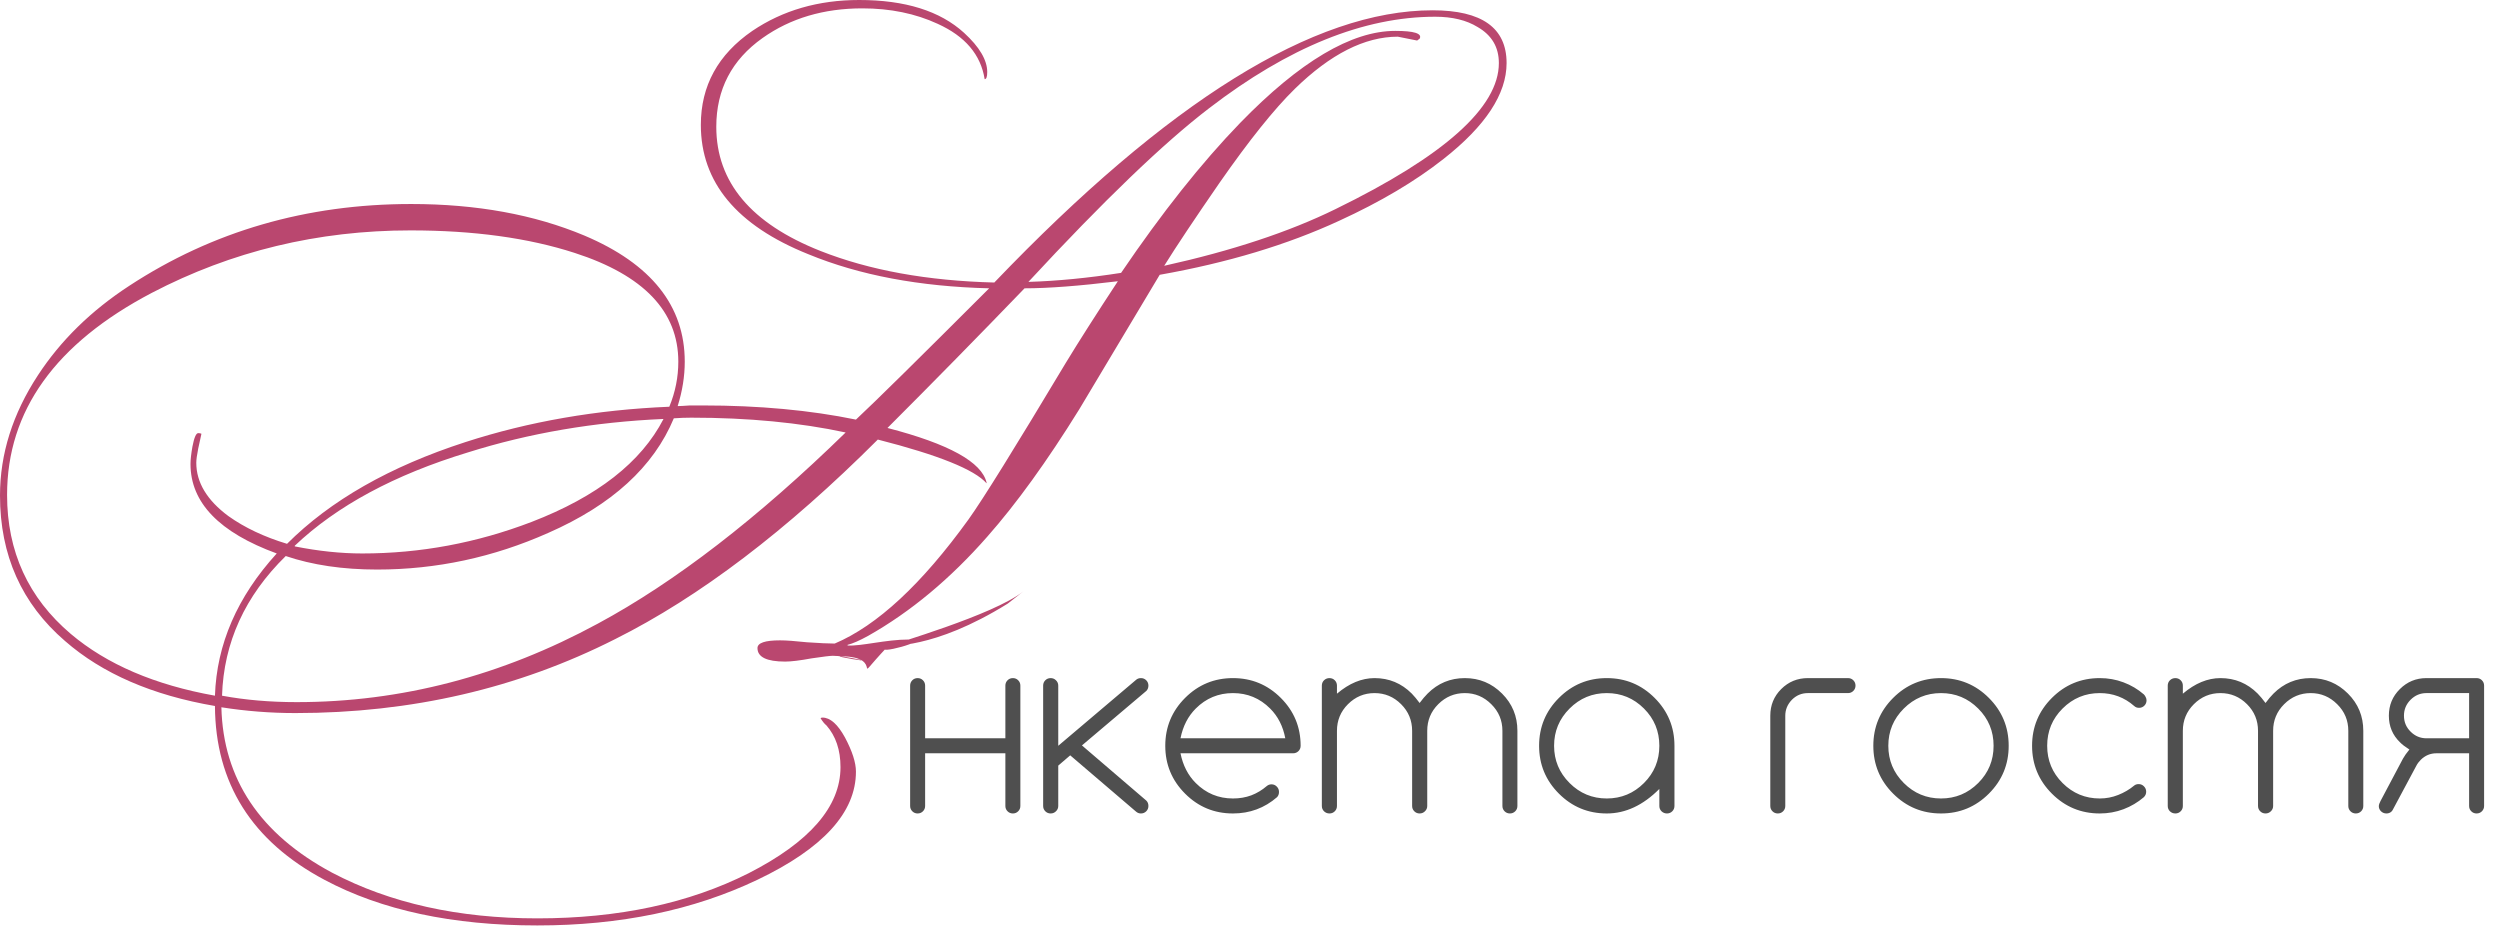
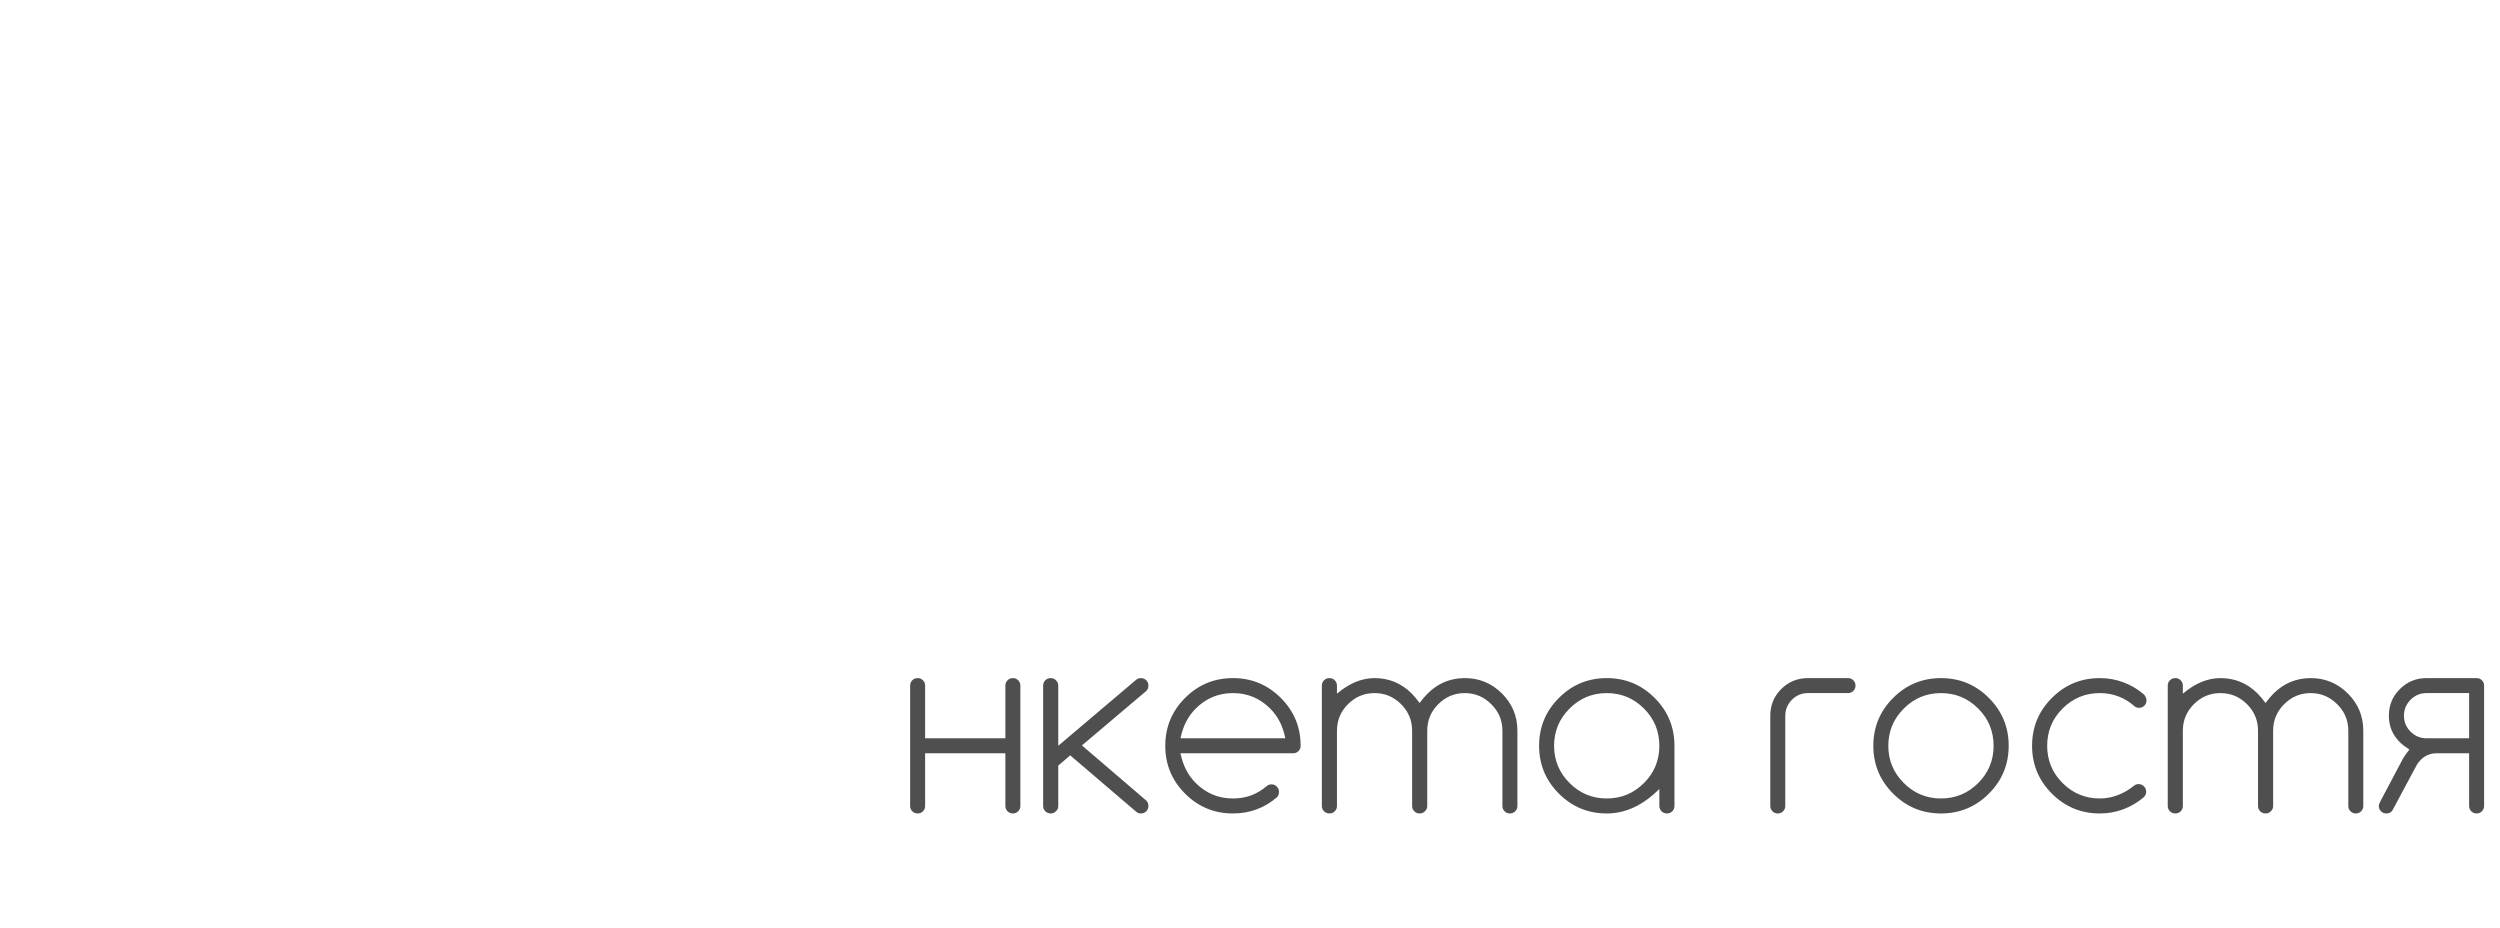
<svg xmlns="http://www.w3.org/2000/svg" width="202" height="75" viewBox="0 0 202 75" fill="none">
-   <path d="M121.732 5.096C121.732 7.592 120.033 10.175 116.636 12.844C114.348 14.647 111.54 16.311 108.212 17.836C104.017 19.777 99.181 21.233 93.704 22.204C91.555 25.809 89.388 29.432 87.204 33.072C84.604 37.267 82.125 40.699 79.768 43.368C76.787 46.765 73.58 49.435 70.148 51.376C69.455 51.757 68.9 52 68.484 52.104V52.156C69.593 52.225 71.559 51.673 73.431 51.673C75.581 51.673 70.287 53.052 71.708 52.254C72.159 52.012 80.219 49.729 82.68 47.788L81.426 48.771C75.323 52.567 71.881 52.081 71.708 52.254C68.449 55.721 71.795 53.029 67.912 53.029C67.392 53.029 70.477 53.543 69.472 53.3C68.501 53.092 67.773 52.988 67.288 52.988C67.08 52.988 66.508 53.057 65.572 53.196C64.636 53.369 63.925 53.456 63.44 53.456C61.949 53.456 61.204 53.092 61.204 52.364C61.204 51.948 61.811 51.74 63.024 51.74C63.509 51.74 64.237 51.792 65.208 51.896C66.213 51.965 66.959 52 67.444 52C70.876 50.544 74.481 47.199 78.26 41.964C79.404 40.369 82.021 36.157 86.112 29.328C87.187 27.56 88.591 25.359 90.324 22.724C87.204 23.105 84.691 23.296 82.784 23.296C79.109 27.109 75.417 30.871 71.708 34.58C76.665 35.863 79.335 37.336 79.716 39V39.052C78.745 37.943 75.816 36.764 70.928 35.516C63.579 42.865 56.507 48.239 49.712 51.636C41.843 55.623 33.228 57.616 23.868 57.616C21.857 57.616 19.864 57.46 17.888 57.148C18.027 62.937 21.008 67.392 26.832 70.512C31.512 72.973 37.041 74.204 43.42 74.204C49.972 74.204 55.657 72.991 60.476 70.564C65.433 68.033 67.912 65.173 67.912 61.984C67.912 60.597 67.531 59.471 66.768 58.604C66.629 58.5 66.473 58.309 66.3 58.032C66.335 57.997 66.387 57.98 66.456 57.98C67.08 57.98 67.687 58.517 68.276 59.592C68.865 60.701 69.16 61.62 69.16 62.348C69.16 65.641 66.508 68.553 61.204 71.084C56.039 73.545 50.111 74.776 43.42 74.776C36.556 74.776 30.819 73.545 26.208 71.084C20.349 67.964 17.403 63.284 17.368 57.044C12.307 56.177 8.268 54.427 5.252 51.792C1.751 48.776 0 44.859 0 40.04C0 36.677 1.023 33.436 3.068 30.316C4.905 27.508 7.367 25.099 10.452 23.088C17.177 18.685 24.769 16.484 33.228 16.484C38.497 16.484 43.16 17.333 47.216 19.032C52.624 21.32 55.328 24.717 55.328 29.224C55.328 30.403 55.137 31.599 54.756 32.812C54.929 32.812 55.259 32.795 55.744 32.76C56.16 32.76 56.507 32.76 56.784 32.76C61.325 32.76 65.451 33.141 69.16 33.904C70.72 32.448 74.308 28.912 79.924 23.296C74.308 23.157 69.437 22.239 65.312 20.54C59.523 18.217 56.628 14.733 56.628 10.088C56.628 6.933 58.015 4.403 60.788 2.496C63.249 0.832 66.127 0 69.42 0C73.129 0 75.955 0.884 77.896 2.652C79.144 3.796 79.768 4.853 79.768 5.824C79.768 6.205 79.699 6.396 79.56 6.396C79.248 4.42 77.983 2.929 75.764 1.924C73.961 1.092 71.933 0.676 69.68 0.676C66.56 0.676 63.873 1.473 61.62 3.068C59.124 4.836 57.876 7.228 57.876 10.244C57.876 14.716 60.684 18.061 66.3 20.28C70.252 21.84 74.932 22.689 80.34 22.828C94.38 8.164 106.184 0.832 115.752 0.832C119.739 0.832 121.732 2.253 121.732 5.096ZM121.108 5.096C121.108 3.813 120.536 2.843 119.392 2.184C118.491 1.629 117.347 1.352 115.96 1.352C110.205 1.352 104.121 3.813 97.708 8.736C94.033 11.544 89.163 16.224 83.096 22.776C85.419 22.707 87.915 22.464 90.584 22.048C93.877 17.195 97.084 13.156 100.204 9.932C105.023 4.975 109.2 2.496 112.736 2.496C114.261 2.496 114.92 2.704 114.712 3.12L114.504 3.276L112.944 2.964C110.275 2.964 107.501 4.368 104.624 7.176C102.96 8.805 100.932 11.336 98.54 14.768C96.529 17.68 95.039 19.916 94.068 21.476C99.545 20.263 104.156 18.737 107.9 16.9C116.705 12.601 121.108 8.667 121.108 5.096ZM53.612 33.852C48.031 34.095 42.761 34.996 37.804 36.556C31.876 38.359 27.213 40.872 23.816 44.096V44.148C25.723 44.529 27.543 44.72 29.276 44.72C33.956 44.72 38.515 43.871 42.952 42.172C48.256 40.127 51.809 37.353 53.612 33.852ZM68.328 34.944C64.619 34.147 60.459 33.748 55.848 33.748C55.397 33.748 54.929 33.765 54.444 33.8C52.815 37.717 49.435 40.803 44.304 43.056C39.867 45.032 35.256 46.02 30.472 46.02C27.699 46.02 25.237 45.656 23.088 44.928C19.795 48.152 18.079 51.913 17.94 56.212C19.812 56.559 21.823 56.732 23.972 56.732C32.396 56.732 40.508 54.617 48.308 50.388C54.548 47.025 61.221 41.877 68.328 34.944ZM54.808 29.224C54.808 25.168 52.017 22.239 46.436 20.436C42.692 19.223 38.272 18.616 33.176 18.616C25.688 18.616 18.72 20.297 12.272 23.66C4.472 27.751 0.572 33.193 0.572 39.988C0.572 44.564 2.288 48.308 5.72 51.22C8.632 53.681 12.515 55.345 17.368 56.212C17.507 52.052 19.171 48.221 22.36 44.72C17.715 43.021 15.392 40.612 15.392 37.492C15.392 37.145 15.444 36.677 15.548 36.088C15.687 35.36 15.843 34.996 16.016 34.996C16.12 34.996 16.207 35.013 16.276 35.048C16.241 35.187 16.155 35.585 16.016 36.244C15.912 36.764 15.86 37.145 15.86 37.388C15.86 38.983 16.727 40.421 18.46 41.704C19.777 42.64 21.355 43.385 23.192 43.94C26.693 40.439 31.495 37.7 37.596 35.724C42.727 34.06 48.221 33.107 54.08 32.864C54.565 31.685 54.808 30.472 54.808 29.224Z" fill="#BA476F" />
  <path d="M74.75 60.865V65.123C74.75 65.292 74.691 65.435 74.574 65.552C74.457 65.669 74.314 65.728 74.144 65.728C73.975 65.728 73.832 65.669 73.715 65.552C73.598 65.435 73.539 65.292 73.539 65.123V55.396C73.539 55.227 73.598 55.084 73.715 54.966C73.832 54.849 73.975 54.791 74.144 54.791C74.314 54.791 74.457 54.849 74.574 54.966C74.691 55.084 74.75 55.227 74.75 55.396V59.654H81.234V55.396C81.234 55.227 81.293 55.084 81.41 54.966C81.527 54.849 81.671 54.791 81.84 54.791C82.009 54.791 82.152 54.849 82.269 54.966C82.387 55.084 82.445 55.227 82.445 55.396V65.123C82.445 65.292 82.387 65.435 82.269 65.552C82.152 65.669 82.009 65.728 81.84 65.728C81.671 65.728 81.527 65.669 81.41 65.552C81.293 65.435 81.234 65.292 81.234 65.123V60.865H74.75ZM84.286 55.396C84.286 55.227 84.344 55.084 84.462 54.966C84.579 54.849 84.722 54.791 84.891 54.791C85.061 54.791 85.204 54.849 85.321 54.966C85.445 55.084 85.507 55.227 85.507 55.396V60.259L91.776 54.947C91.887 54.843 92.024 54.791 92.186 54.791C92.356 54.791 92.499 54.849 92.616 54.966C92.733 55.084 92.792 55.227 92.792 55.396C92.792 55.559 92.74 55.699 92.635 55.816L87.421 60.23L92.616 64.683C92.733 64.794 92.792 64.94 92.792 65.123C92.792 65.292 92.733 65.435 92.616 65.552C92.499 65.669 92.356 65.728 92.186 65.728C92.037 65.728 91.906 65.679 91.796 65.582L86.473 61.031L85.507 61.861V65.123C85.507 65.292 85.445 65.435 85.321 65.552C85.204 65.669 85.061 65.728 84.891 65.728C84.722 65.728 84.579 65.669 84.462 65.552C84.344 65.435 84.286 65.292 84.286 65.123V55.396ZM103.851 59.654C103.669 58.684 103.262 57.883 102.63 57.252C101.797 56.418 100.795 56.002 99.623 56.002C98.451 56.002 97.448 56.418 96.615 57.252C95.99 57.877 95.58 58.677 95.384 59.654H103.851ZM102.738 63.374C102.907 63.374 103.05 63.436 103.168 63.56C103.285 63.677 103.343 63.821 103.343 63.99C103.343 64.159 103.291 64.299 103.187 64.41C102.171 65.289 100.983 65.728 99.623 65.728C98.112 65.728 96.823 65.194 95.755 64.126C94.688 63.059 94.154 61.77 94.154 60.259C94.154 58.749 94.688 57.46 95.755 56.392C96.823 55.324 98.112 54.791 99.623 54.791C101.133 54.791 102.422 55.324 103.49 56.392C104.558 57.46 105.091 58.749 105.091 60.259C105.091 60.428 105.033 60.572 104.916 60.689C104.798 60.806 104.655 60.865 104.486 60.865H95.384C95.58 61.841 95.99 62.642 96.615 63.267C97.448 64.1 98.451 64.517 99.623 64.517C100.157 64.517 100.651 64.433 101.107 64.263C101.563 64.087 101.979 63.837 102.357 63.511C102.468 63.42 102.595 63.374 102.738 63.374ZM108.026 65.123C108.026 65.292 107.967 65.435 107.85 65.552C107.733 65.669 107.59 65.728 107.42 65.728C107.251 65.728 107.105 65.669 106.981 65.552C106.864 65.435 106.805 65.292 106.805 65.123V55.396C106.805 55.227 106.864 55.084 106.981 54.966C107.105 54.849 107.251 54.791 107.42 54.791C107.59 54.791 107.733 54.849 107.85 54.966C107.967 55.084 108.026 55.227 108.026 55.396V56.05C109.015 55.21 110.028 54.791 111.063 54.791C112.235 54.791 113.237 55.207 114.071 56.041C114.273 56.249 114.484 56.503 114.705 56.802C114.927 56.503 115.142 56.249 115.35 56.041C116.183 55.207 117.186 54.791 118.358 54.791C119.53 54.791 120.532 55.207 121.366 56.041C122.192 56.867 122.606 57.87 122.606 59.048V65.123C122.606 65.292 122.547 65.435 122.43 65.552C122.313 65.669 122.17 65.728 122 65.728C121.831 65.728 121.688 65.669 121.571 65.552C121.454 65.435 121.395 65.292 121.395 65.123V59.048C121.395 58.209 121.095 57.492 120.496 56.9C119.898 56.301 119.185 56.002 118.358 56.002C117.524 56.002 116.808 56.301 116.209 56.9C115.617 57.492 115.321 58.209 115.321 59.048V65.123C115.321 65.292 115.259 65.435 115.135 65.552C115.018 65.669 114.875 65.728 114.705 65.728C114.536 65.728 114.393 65.669 114.276 65.552C114.159 65.435 114.1 65.292 114.1 65.123V59.048C114.1 58.209 113.804 57.492 113.211 56.9C112.612 56.301 111.896 56.002 111.063 56.002C110.23 56.002 109.513 56.301 108.914 56.9C108.322 57.492 108.026 58.209 108.026 59.048V65.123ZM129.827 56.002C128.655 56.002 127.653 56.418 126.82 57.252C125.986 58.085 125.57 59.087 125.57 60.259C125.57 61.431 125.986 62.434 126.82 63.267C127.653 64.1 128.655 64.517 129.827 64.517C130.999 64.517 132.002 64.1 132.835 63.267C133.662 62.44 134.075 61.438 134.075 60.259C134.075 59.081 133.662 58.078 132.835 57.252C132.002 56.418 130.999 56.002 129.827 56.002ZM134.075 63.746C132.76 65.067 131.344 65.728 129.827 65.728C128.317 65.728 127.028 65.194 125.96 64.126C124.892 63.059 124.359 61.77 124.359 60.259C124.359 58.749 124.892 57.46 125.96 56.392C127.028 55.324 128.317 54.791 129.827 54.791C131.338 54.791 132.627 55.324 133.695 56.392C134.762 57.46 135.296 58.749 135.296 60.259V65.123C135.296 65.292 135.237 65.435 135.12 65.552C135.003 65.669 134.86 65.728 134.691 65.728C134.521 65.728 134.375 65.669 134.251 65.552C134.134 65.435 134.075 65.292 134.075 65.123V63.746ZM144.251 65.123C144.251 65.292 144.192 65.435 144.075 65.552C143.958 65.669 143.815 65.728 143.645 65.728C143.476 65.728 143.333 65.669 143.216 65.552C143.098 65.435 143.04 65.292 143.04 65.123V57.828C143.04 56.981 143.333 56.265 143.919 55.679C144.511 55.087 145.231 54.791 146.077 54.791H149.319C149.488 54.791 149.632 54.849 149.749 54.966C149.866 55.084 149.925 55.227 149.925 55.396C149.925 55.565 149.866 55.709 149.749 55.826C149.632 55.943 149.488 56.002 149.319 56.002H146.077C145.576 56.002 145.146 56.181 144.788 56.539C144.43 56.91 144.251 57.339 144.251 57.828V65.123ZM162.302 60.259C162.302 61.77 161.768 63.059 160.701 64.126C159.633 65.194 158.344 65.728 156.834 65.728C155.323 65.728 154.034 65.194 152.966 64.126C151.899 63.059 151.365 61.77 151.365 60.259C151.365 58.749 151.899 57.46 152.966 56.392C154.034 55.324 155.323 54.791 156.834 54.791C158.344 54.791 159.633 55.324 160.701 56.392C161.768 57.46 162.302 58.749 162.302 60.259ZM156.834 56.002C155.662 56.002 154.659 56.418 153.826 57.252C152.992 58.085 152.576 59.087 152.576 60.259C152.576 61.431 152.992 62.434 153.826 63.267C154.659 64.1 155.662 64.517 156.834 64.517C158.005 64.517 159.008 64.1 159.841 63.267C160.668 62.44 161.082 61.438 161.082 60.259C161.082 59.081 160.668 58.078 159.841 57.252C159.008 56.418 158.005 56.002 156.834 56.002ZM172.805 63.355C172.974 63.355 173.118 63.417 173.235 63.541C173.352 63.658 173.411 63.801 173.411 63.97C173.411 64.139 173.349 64.286 173.225 64.41C172.73 64.833 172.18 65.158 171.575 65.386C170.969 65.614 170.331 65.728 169.661 65.728C168.15 65.728 166.861 65.194 165.793 64.126C164.726 63.059 164.192 61.77 164.192 60.259C164.192 58.749 164.726 57.46 165.793 56.392C166.861 55.324 168.15 54.791 169.661 54.791C170.331 54.791 170.969 54.904 171.575 55.132C172.187 55.36 172.737 55.686 173.225 56.109C173.284 56.167 173.332 56.239 173.371 56.324C173.417 56.408 173.44 56.496 173.44 56.587C173.44 56.757 173.381 56.9 173.264 57.017C173.147 57.134 173.004 57.193 172.834 57.193C172.678 57.193 172.548 57.144 172.444 57.046C171.649 56.35 170.722 56.002 169.661 56.002C168.489 56.002 167.486 56.418 166.653 57.252C165.826 58.078 165.412 59.081 165.412 60.259C165.412 61.438 165.826 62.44 166.653 63.267C167.486 64.1 168.489 64.517 169.661 64.517C170.175 64.517 170.67 64.423 171.145 64.234C171.627 64.045 172.06 63.791 172.444 63.472C172.541 63.394 172.662 63.355 172.805 63.355ZM176.374 65.123C176.374 65.292 176.316 65.435 176.198 65.552C176.081 65.669 175.938 65.728 175.769 65.728C175.599 65.728 175.453 65.669 175.329 65.552C175.212 65.435 175.154 65.292 175.154 65.123V55.396C175.154 55.227 175.212 55.084 175.329 54.966C175.453 54.849 175.599 54.791 175.769 54.791C175.938 54.791 176.081 54.849 176.198 54.966C176.316 55.084 176.374 55.227 176.374 55.396V56.05C177.364 55.21 178.376 54.791 179.411 54.791C180.583 54.791 181.586 55.207 182.419 56.041C182.621 56.249 182.833 56.503 183.054 56.802C183.275 56.503 183.49 56.249 183.698 56.041C184.532 55.207 185.534 54.791 186.706 54.791C187.878 54.791 188.881 55.207 189.714 56.041C190.541 56.867 190.954 57.87 190.954 59.048V65.123C190.954 65.292 190.896 65.435 190.779 65.552C190.661 65.669 190.518 65.728 190.349 65.728C190.18 65.728 190.036 65.669 189.919 65.552C189.802 65.435 189.743 65.292 189.743 65.123V59.048C189.743 58.209 189.444 57.492 188.845 56.9C188.246 56.301 187.533 56.002 186.706 56.002C185.873 56.002 185.157 56.301 184.558 56.9C183.965 57.492 183.669 58.209 183.669 59.048V65.123C183.669 65.292 183.607 65.435 183.484 65.552C183.366 65.669 183.223 65.728 183.054 65.728C182.885 65.728 182.741 65.669 182.624 65.552C182.507 65.435 182.448 65.292 182.448 65.123V59.048C182.448 58.209 182.152 57.492 181.56 56.9C180.961 56.301 180.245 56.002 179.411 56.002C178.578 56.002 177.862 56.301 177.263 56.9C176.67 57.492 176.374 58.209 176.374 59.048V65.123ZM199.504 59.654V56.002H196.057C195.562 56.002 195.135 56.181 194.777 56.539C194.419 56.897 194.24 57.326 194.24 57.828C194.24 58.335 194.419 58.765 194.777 59.117C195.135 59.475 195.562 59.654 196.057 59.654H199.504ZM200.109 54.791C200.279 54.791 200.422 54.849 200.539 54.966C200.656 55.084 200.715 55.227 200.715 55.396V65.123C200.715 65.292 200.656 65.435 200.539 65.552C200.422 65.669 200.279 65.728 200.109 65.728C199.94 65.728 199.797 65.669 199.68 65.552C199.562 65.435 199.504 65.292 199.504 65.123V60.865H196.867C196.372 60.865 195.946 61.044 195.588 61.402C195.438 61.552 195.321 61.711 195.236 61.88L193.381 65.347C193.335 65.445 193.29 65.516 193.244 65.562C193.133 65.673 192.993 65.728 192.824 65.728C192.655 65.728 192.508 65.669 192.385 65.552C192.268 65.435 192.209 65.298 192.209 65.142C192.209 65.031 192.255 64.891 192.346 64.722L194.162 61.294C194.273 61.093 194.445 60.849 194.68 60.562C194.341 60.347 194.087 60.152 193.918 59.976C193.319 59.397 193.02 58.681 193.02 57.828C193.02 56.981 193.316 56.265 193.908 55.679C194.501 55.087 195.217 54.791 196.057 54.791H200.109Z" fill="#4F4F4F" />
</svg>